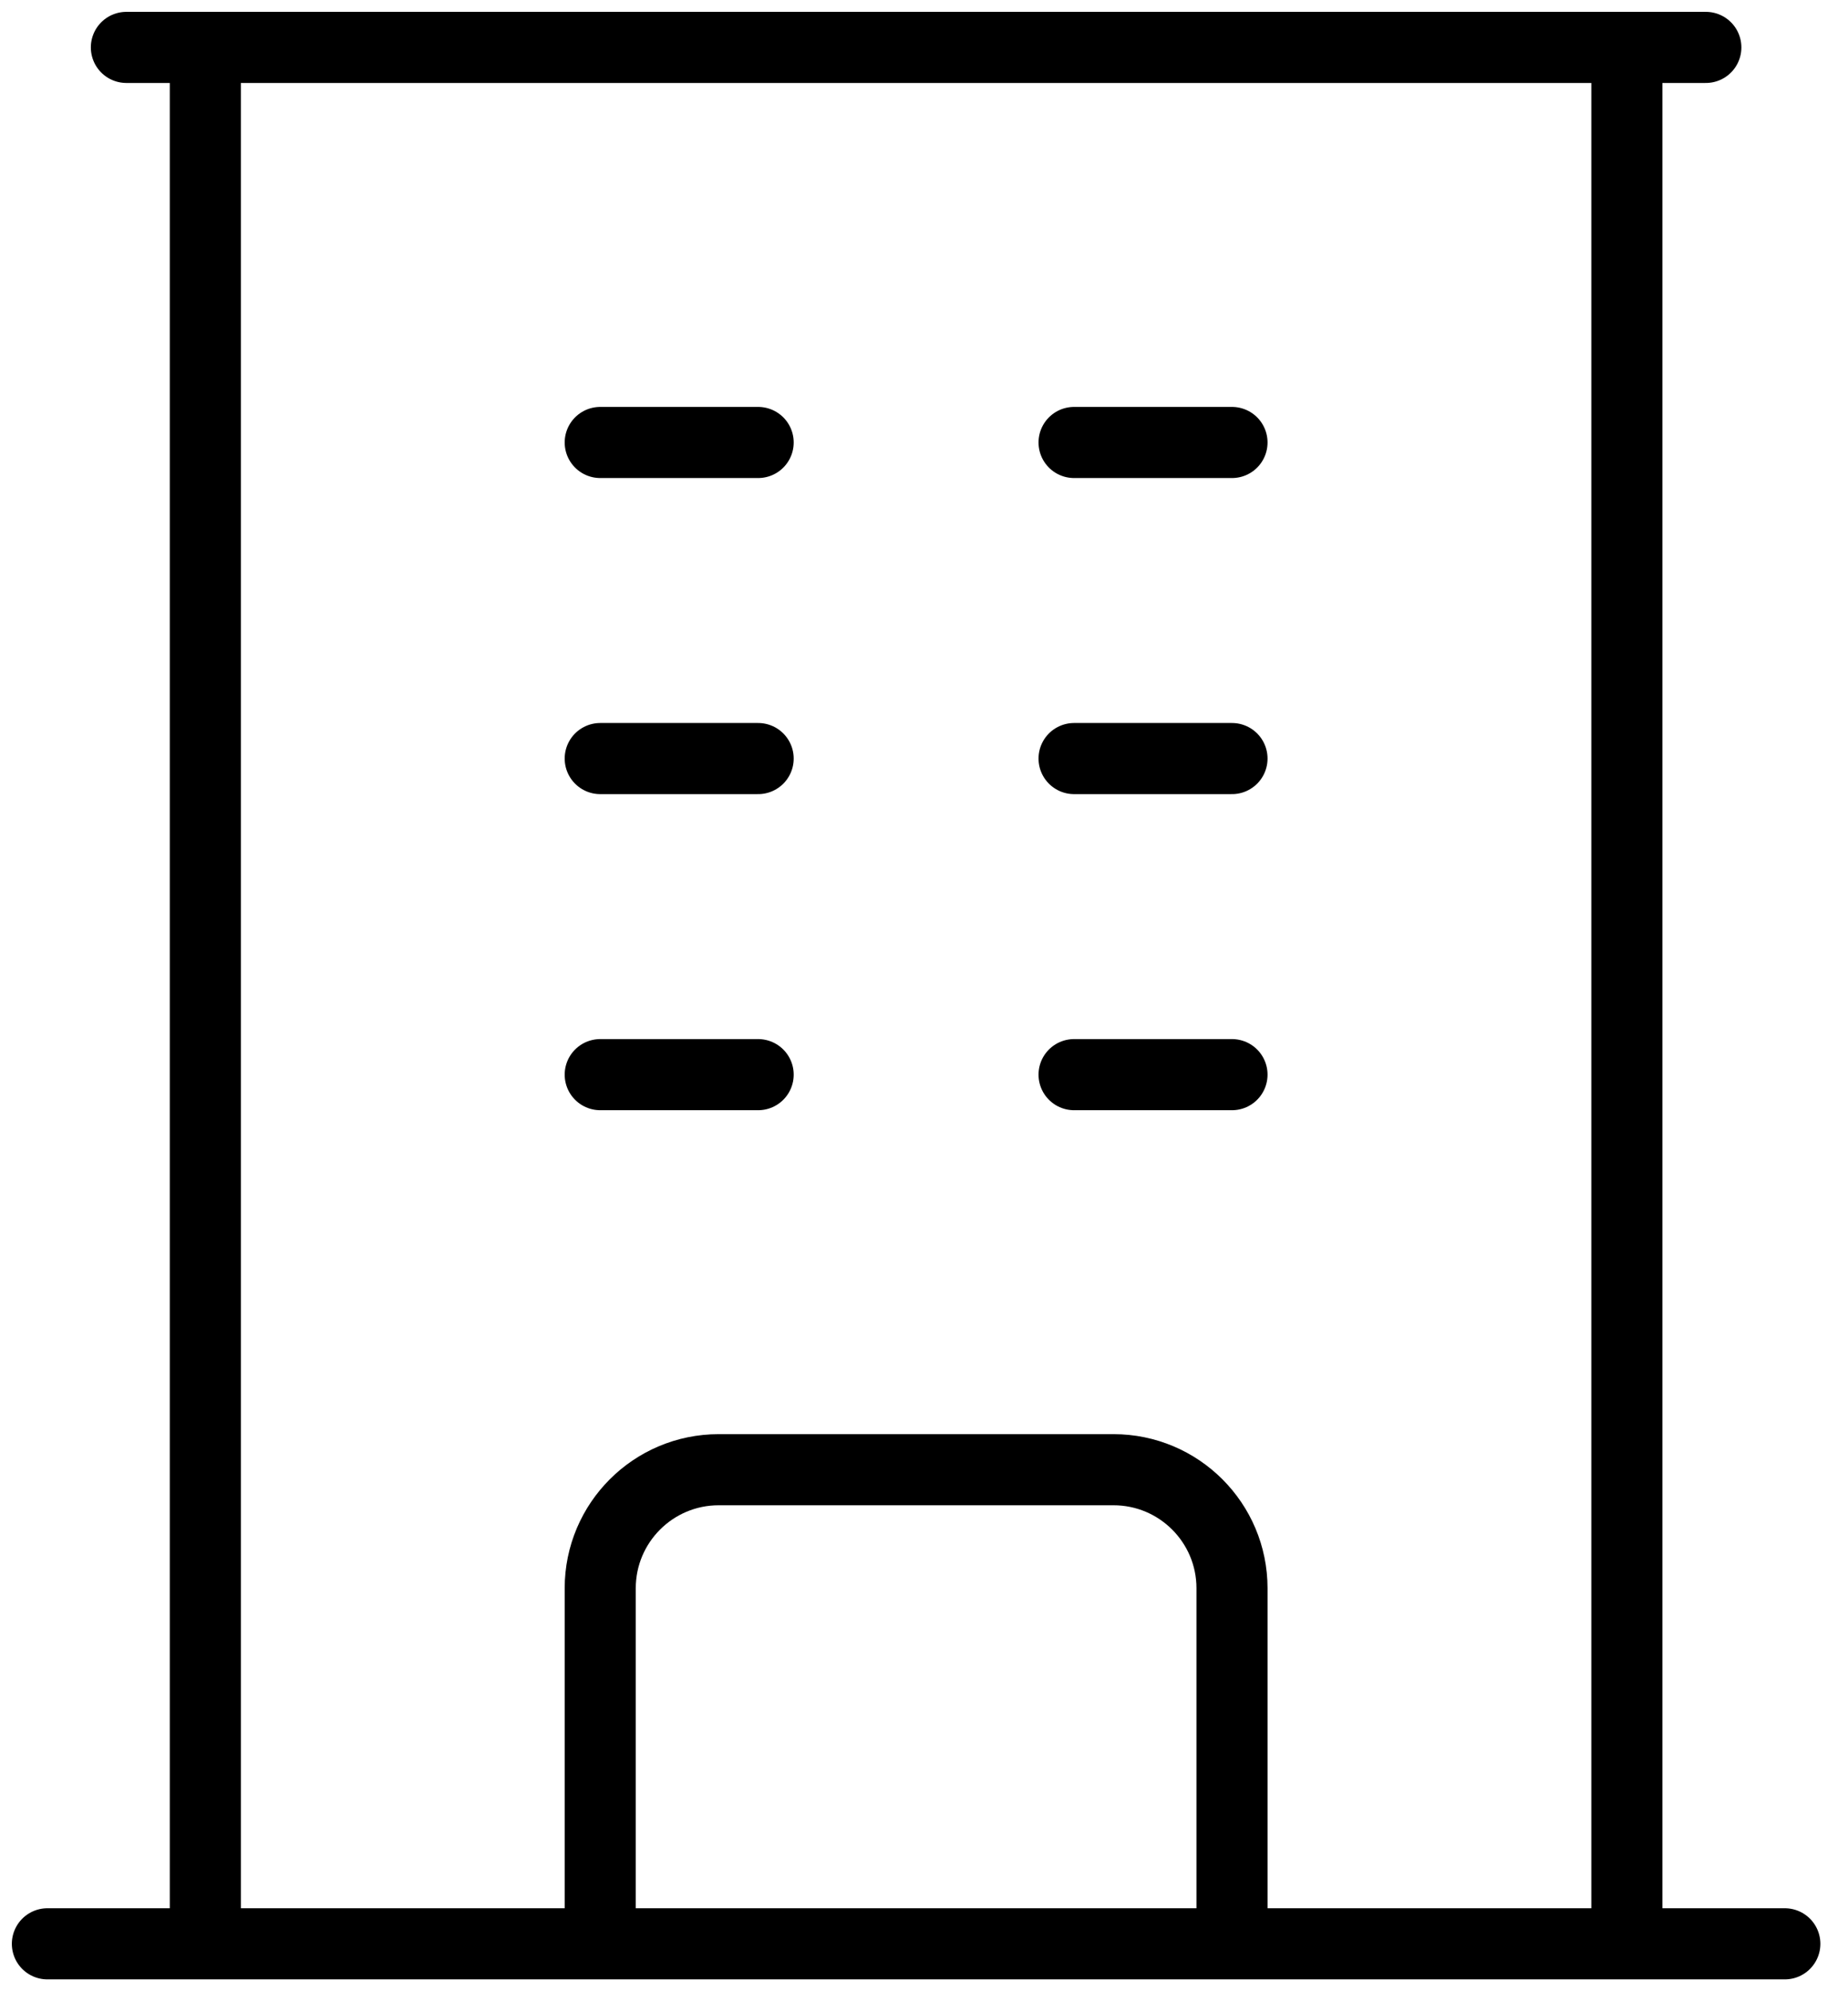
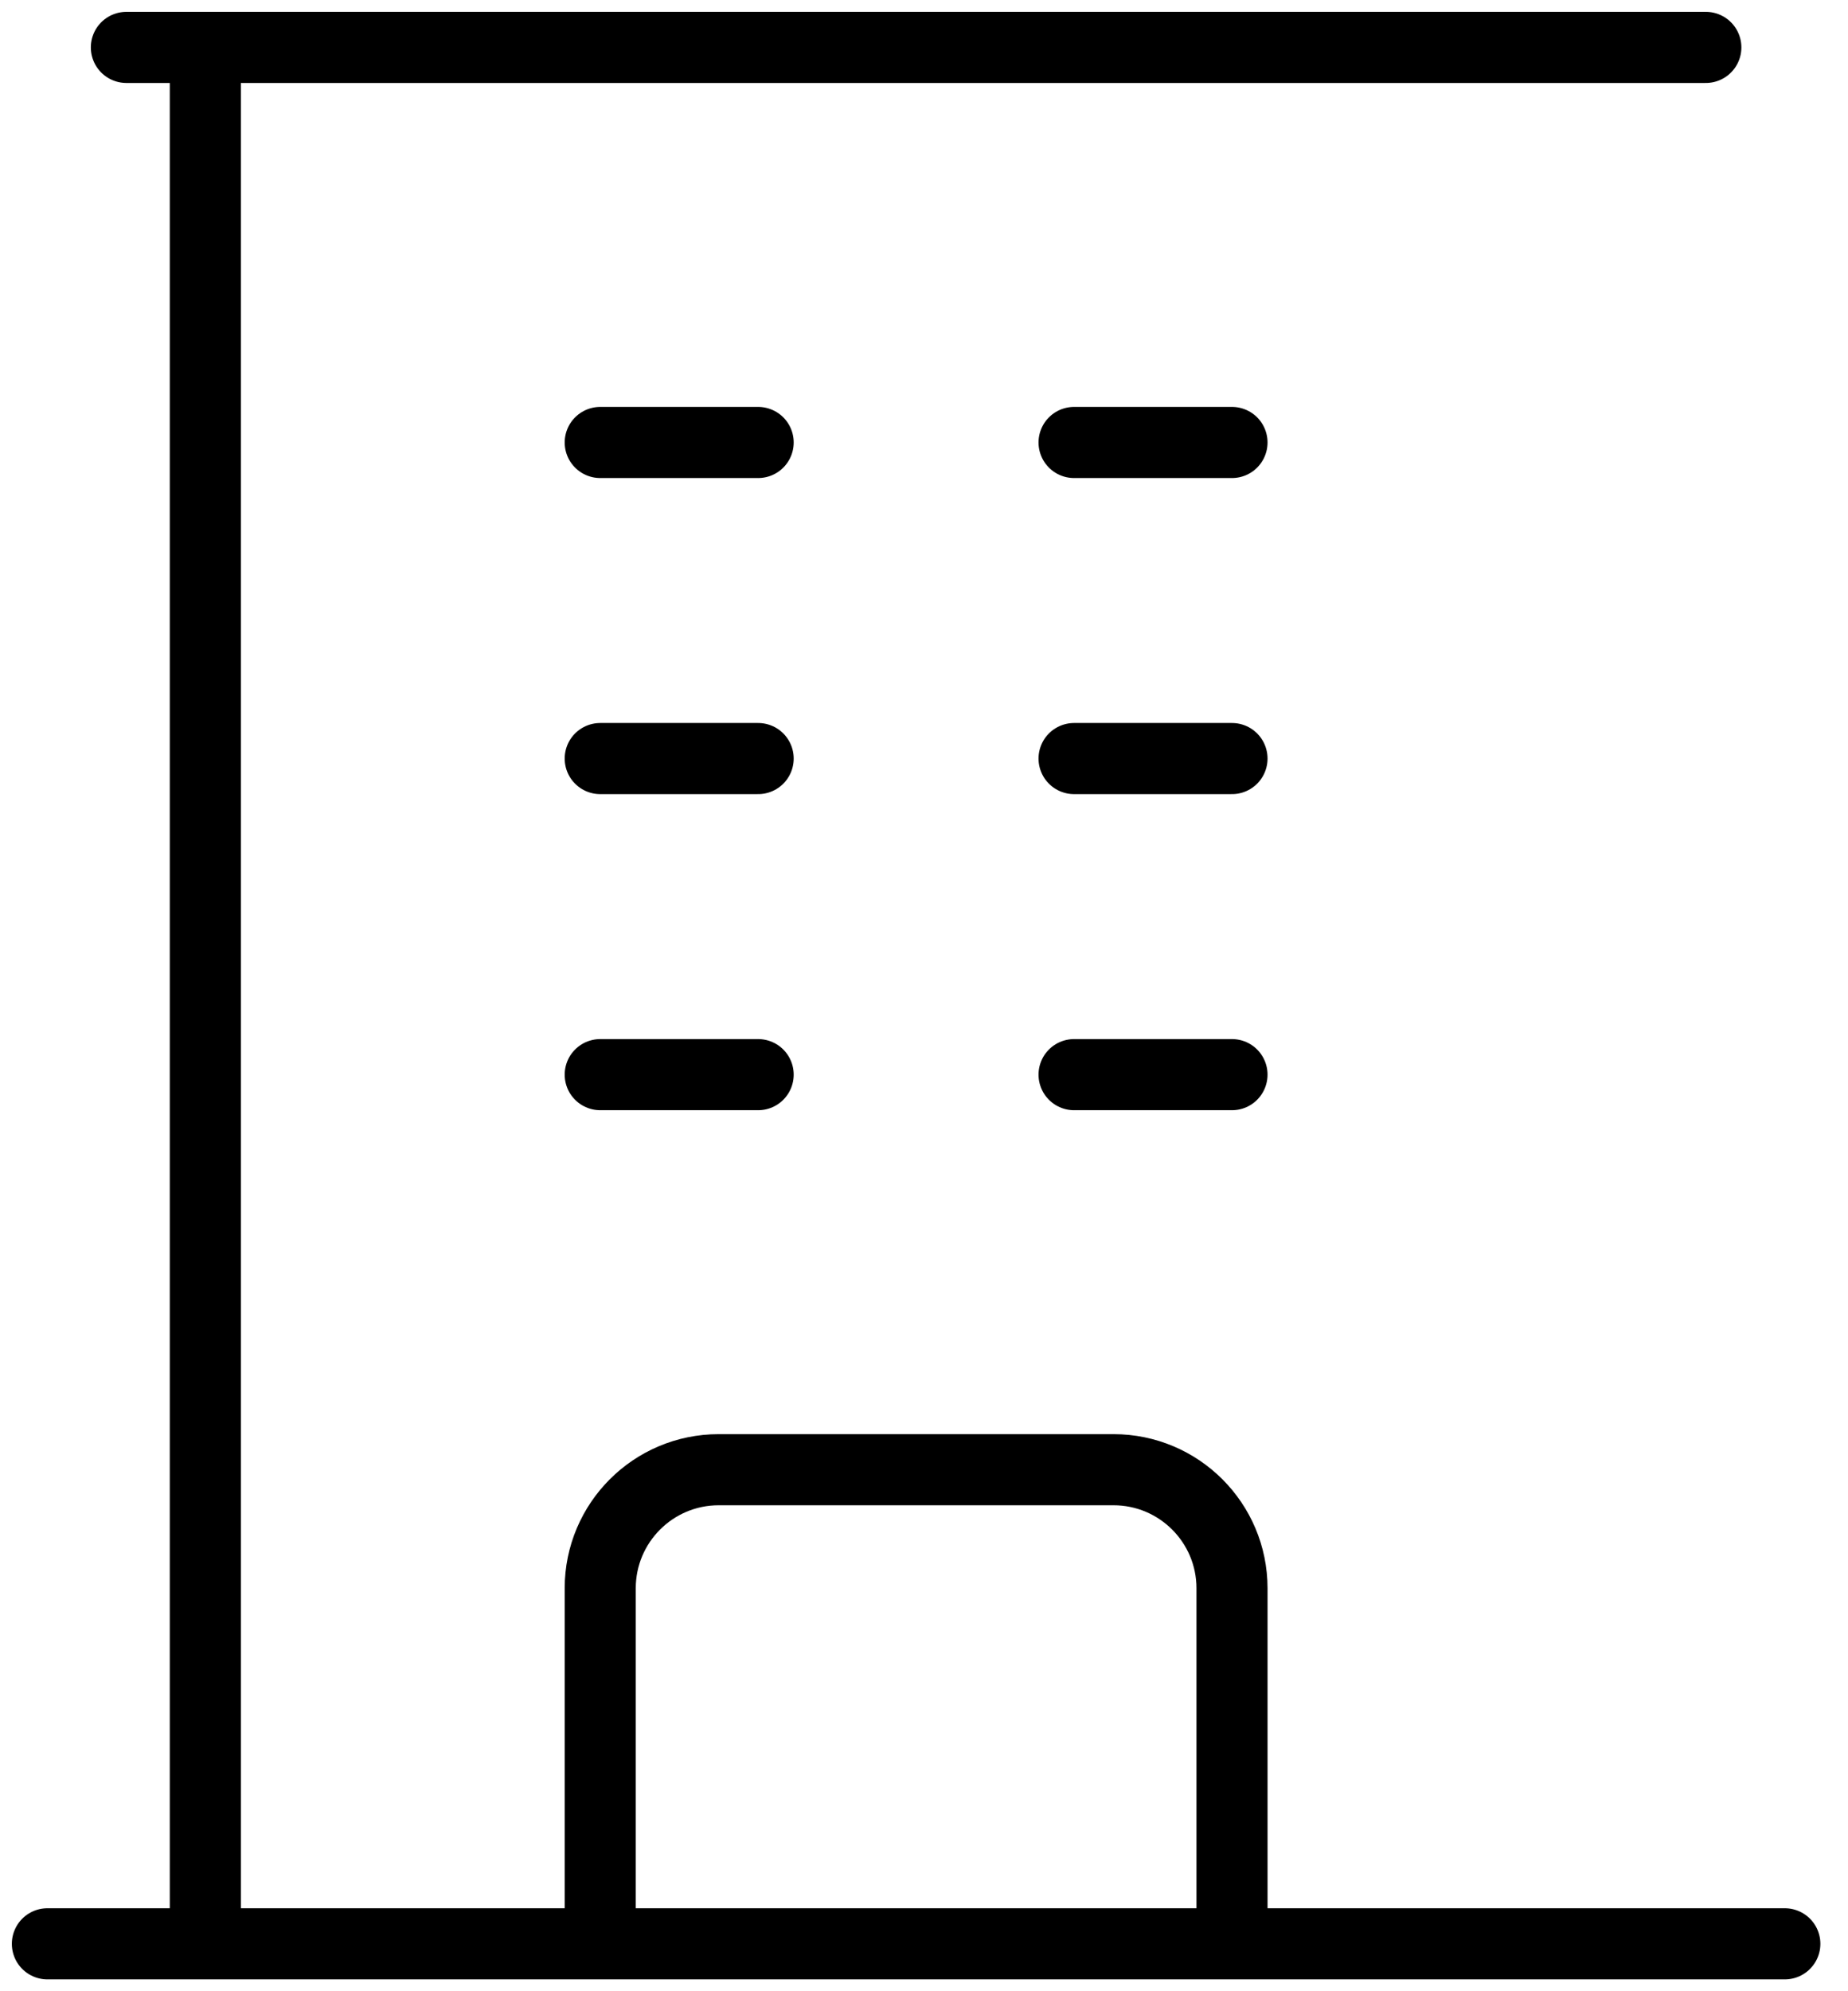
<svg xmlns="http://www.w3.org/2000/svg" width="39" height="42" viewBox="0 0 39 42" fill="none">
-   <path d="M1 41H37.667M2.667 1H36M4.333 1V41M34.333 1V41M12.667 9.333H16M12.667 16H16M12.667 22.667H16M22.667 9.333H26M22.667 16H26M22.667 22.667H26M12.667 41V33.5C12.667 32.12 13.787 31 15.167 31H23.5C24.88 31 26 32.12 26 33.5V41" stroke="black" stroke-width="1.5" stroke-linecap="round" stroke-linejoin="round" />
+   <path d="M1 41H37.667M2.667 1H36M4.333 1V41M34.333 1M12.667 9.333H16M12.667 16H16M12.667 22.667H16M22.667 9.333H26M22.667 16H26M22.667 22.667H26M12.667 41V33.5C12.667 32.12 13.787 31 15.167 31H23.5C24.88 31 26 32.12 26 33.5V41" stroke="black" stroke-width="1.5" stroke-linecap="round" stroke-linejoin="round" />
</svg>